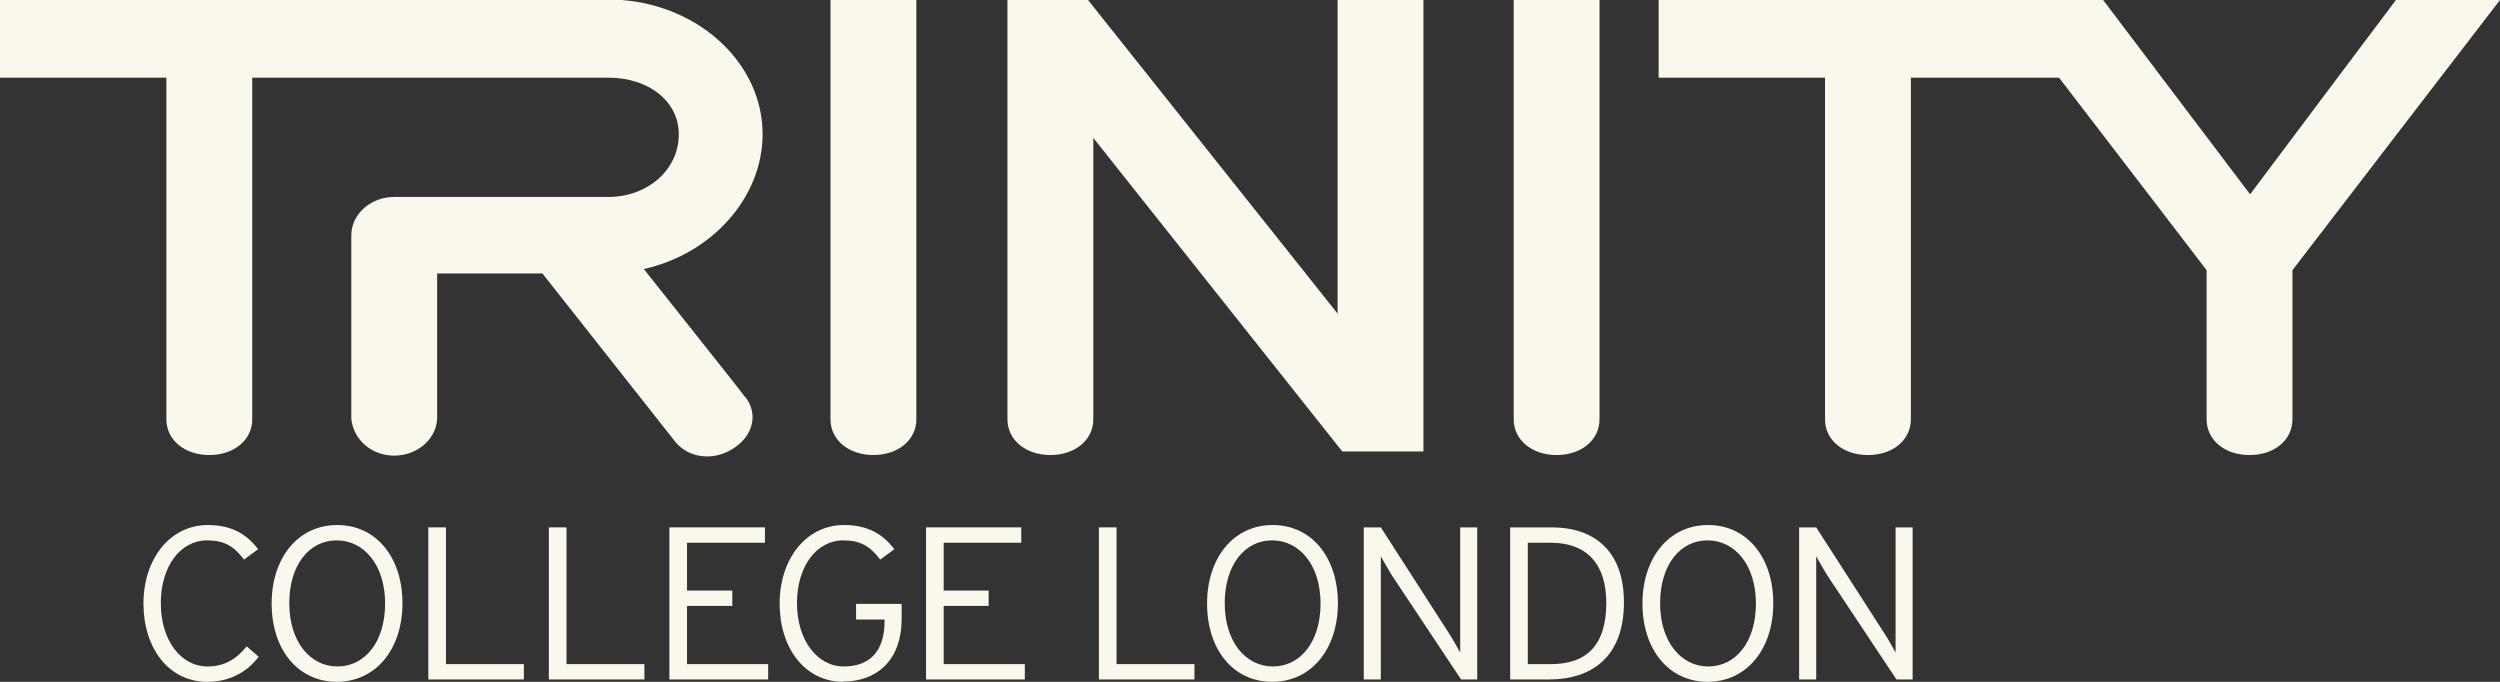
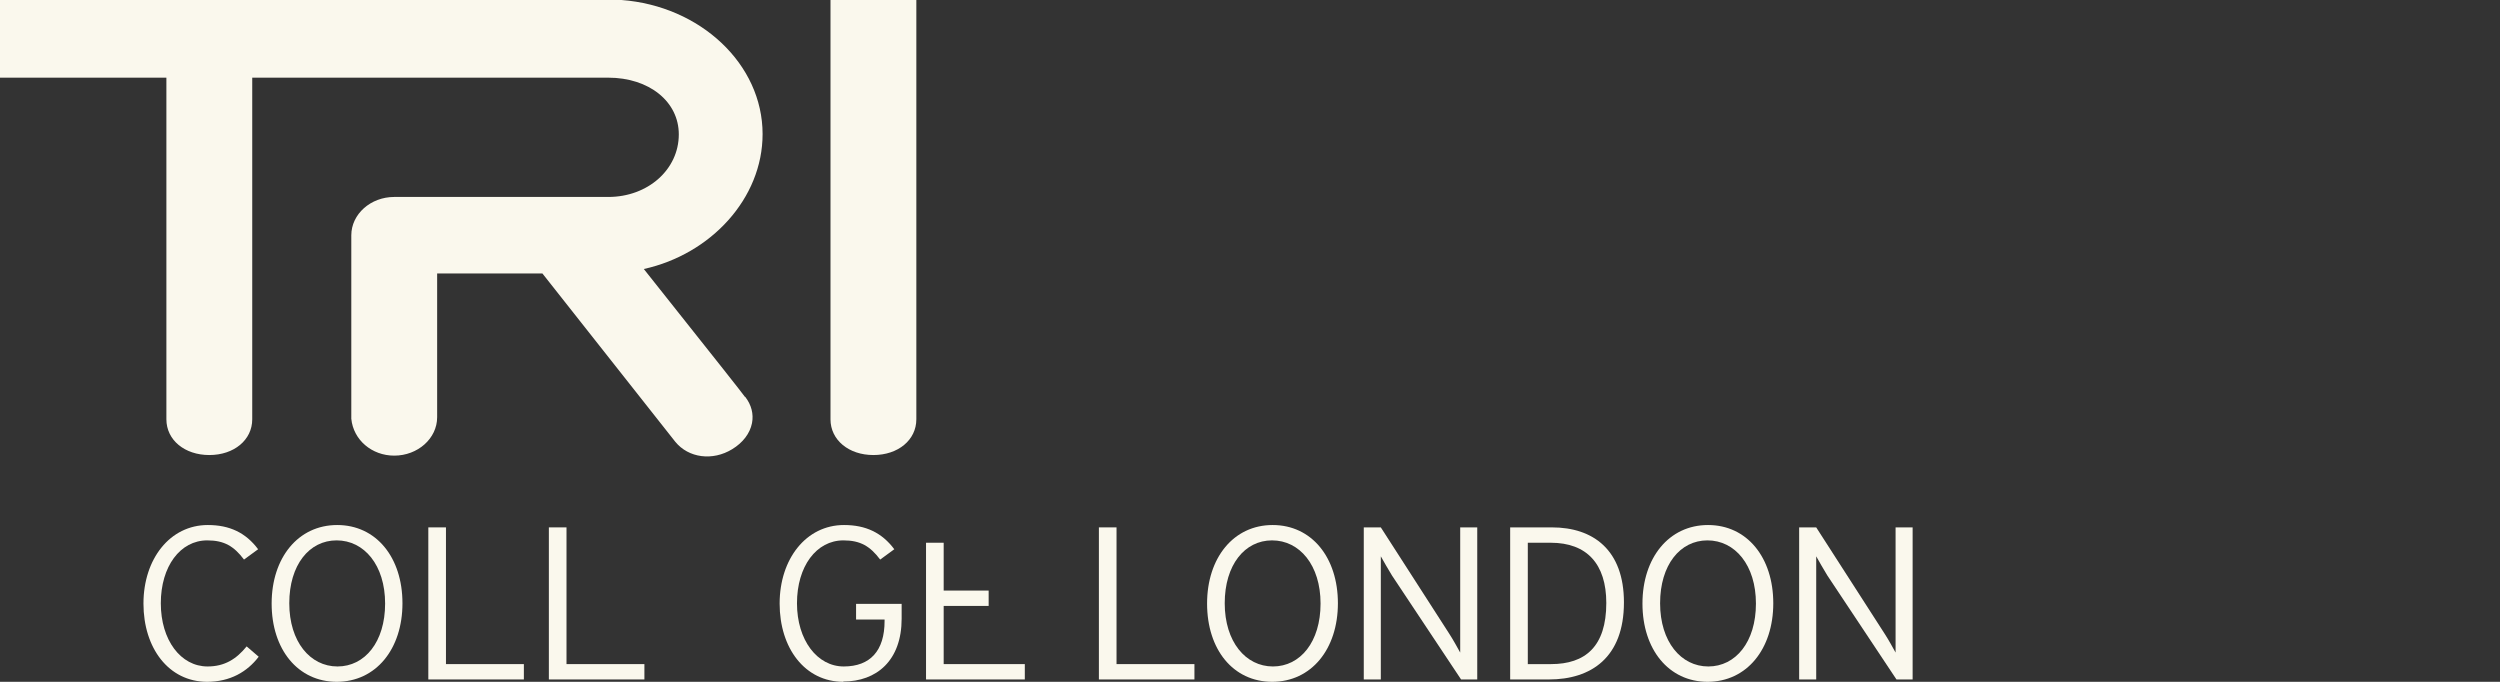
<svg xmlns="http://www.w3.org/2000/svg" width="198" height="54" viewBox="0 0 198 54" fill="none">
  <rect x="0" y="0" width="198" height="54" fill="#333333" stroke="none" />
  <g id="Capa_1" clip-path="url(#clip0_53_1558)">
    <path id="Vector" d="M71.875 0H65.775V33.209C65.775 34.846 67.219 36.039 69.174 36.039C71.13 36.039 72.574 34.846 72.574 33.209V0H71.875Z" fill="#FAF8ED" />
-     <path id="Vector_2" d="M86.171 0H79.791V33.209C79.791 34.846 81.235 36.039 83.191 36.039C85.147 36.039 86.59 34.846 86.59 33.209V10.922C88.779 13.681 106.311 35.758 106.311 35.758H112.737V0H105.938V24.837L86.171 0Z" fill="#FAF8ED" />
-     <path id="Vector_3" d="M125.985 0H119.885V33.209C119.885 34.846 121.328 36.039 123.284 36.039C125.24 36.039 126.683 34.846 126.683 33.209V0H125.985Z" fill="#FAF8ED" />
-     <path id="Vector_4" d="M178.209 15.389C179.211 14.032 189.758 0 189.758 0H198C198 0 181.818 21.048 181.562 21.399V33.209C181.562 34.846 180.142 36.039 178.163 36.039C176.184 36.039 174.764 34.846 174.764 33.209V21.399C174.601 21.188 167.872 12.395 163.075 6.151H151.341V33.209C151.341 34.846 149.92 36.039 147.941 36.039C145.962 36.039 144.542 34.846 144.542 33.209V6.151H131.364V0H166.568L178.209 15.389Z" fill="#FAF8ED" />
    <path id="Vector_5" d="M58.999 31.432C58.674 30.987 57.346 29.304 50.99 21.305C56.299 20.136 60.397 15.716 60.397 10.618C60.397 5.075 55.461 0.468 49.221 0H0V6.151H13.178V33.209C13.178 34.846 14.622 36.039 16.578 36.039C18.533 36.039 19.977 34.846 19.977 33.209V6.151C20.745 6.151 48.173 6.151 48.173 6.151C51.409 6.151 53.761 8.045 53.761 10.641C53.761 13.424 51.316 15.599 48.173 15.599H47.125H31.223C29.36 15.599 27.823 16.955 27.823 18.639V20.417V33.162C27.986 34.846 29.453 36.086 31.223 36.086C33.085 36.086 34.622 34.729 34.622 33.045V21.656H42.957L53.481 34.987C54.529 36.273 56.438 36.53 57.998 35.571C58.837 35.057 59.395 34.332 59.558 33.513C59.698 32.788 59.512 32.063 59.023 31.432H58.999Z" fill="#FAF8ED" />
    <path id="Vector_6" d="M16.415 54C13.365 54 11.362 51.334 11.362 47.803C11.362 44.272 13.458 41.582 16.461 41.582C18.184 41.582 19.465 42.19 20.443 43.5L19.325 44.318C18.534 43.266 17.765 42.798 16.415 42.798C14.273 42.798 12.736 44.856 12.736 47.779C12.736 50.703 14.319 52.784 16.438 52.784C17.788 52.784 18.72 52.2 19.535 51.194L20.489 52.013C19.581 53.205 18.231 54 16.392 54" fill="#FAF8ED" />
    <path id="Vector_7" d="M26.683 54C23.586 54 21.514 51.428 21.514 47.803C21.514 44.178 23.609 41.582 26.706 41.582C29.802 41.582 31.875 44.155 31.875 47.779C31.875 51.404 29.779 54 26.659 54M26.659 42.798C24.494 42.798 22.911 44.739 22.911 47.779C22.911 50.82 24.564 52.784 26.729 52.784C28.894 52.784 30.501 50.843 30.501 47.803C30.501 44.763 28.848 42.798 26.659 42.798Z" fill="#FAF8ED" />
    <path id="Vector_8" d="M33.923 53.813V41.769H35.32V52.597H41.49V53.813H33.923Z" fill="#FAF8ED" />
    <path id="Vector_9" d="M43.47 53.813V41.769H44.867V52.597H51.037V53.813H43.47Z" fill="#FAF8ED" />
-     <path id="Vector_10" d="M53.016 53.813V41.769H60.583V42.985H54.413V46.773H57.998V47.989H54.413V52.597H60.839V53.813H53.016Z" fill="#FAF8ED" />
    <path id="Vector_11" d="M66.799 54C63.749 54 61.747 51.334 61.747 47.803C61.747 44.272 63.843 41.582 66.846 41.582C68.569 41.582 69.85 42.19 70.828 43.5L69.71 44.318C68.918 43.266 68.15 42.798 66.799 42.798C64.657 42.798 63.121 44.856 63.121 47.779C63.121 50.703 64.727 52.784 66.823 52.784C68.918 52.784 70.059 51.545 70.059 49.183V49.066H67.801V47.826H71.41V48.996C71.41 52.316 69.43 53.977 66.776 53.977" fill="#FAF8ED" />
-     <path id="Vector_12" d="M73.342 53.813V41.769H80.885V42.985H74.739V46.773H78.301V47.989H74.739V52.597H81.165V53.813H73.342Z" fill="#FAF8ED" />
+     <path id="Vector_12" d="M73.342 53.813V41.769V42.985H74.739V46.773H78.301V47.989H74.739V52.597H81.165V53.813H73.342Z" fill="#FAF8ED" />
    <path id="Vector_13" d="M87.032 53.813V41.769H88.429V52.597H94.599V53.813H87.032Z" fill="#FAF8ED" />
    <path id="Vector_14" d="M100.769 54C97.65 54 95.601 51.428 95.601 47.803C95.601 44.178 97.696 41.582 100.793 41.582C103.889 41.582 105.962 44.155 105.962 47.779C105.962 51.404 103.866 54 100.746 54M100.746 42.798C98.581 42.798 96.998 44.739 96.998 47.779C96.998 50.82 98.651 52.784 100.816 52.784C102.981 52.784 104.588 50.843 104.588 47.803C104.588 44.763 102.935 42.798 100.746 42.798Z" fill="#FAF8ED" />
    <path id="Vector_15" d="M115.717 53.813L110.246 45.581C109.99 45.16 109.524 44.364 109.361 44.06V53.813H108.011V41.769H109.361L114.763 50.164C115.042 50.585 115.485 51.38 115.648 51.684V41.769H116.998V53.813H115.694H115.717Z" fill="#FAF8ED" />
    <path id="Vector_16" d="M122.656 53.813H119.605V41.769H122.912C126.195 41.769 128.616 43.569 128.616 47.709C128.616 52.082 126.008 53.813 122.679 53.813M122.795 42.985H121.002V52.597H122.842C125.543 52.597 127.219 51.217 127.219 47.756C127.219 44.669 125.682 42.985 122.819 42.985" fill="#FAF8ED" />
    <path id="Vector_17" d="M135.252 54C132.155 54 130.083 51.428 130.083 47.803C130.083 44.178 132.178 41.582 135.275 41.582C138.372 41.582 140.444 44.155 140.444 47.779C140.444 51.404 138.349 54 135.229 54M135.229 42.798C133.063 42.798 131.48 44.739 131.48 47.779C131.48 50.82 133.133 52.784 135.298 52.784C137.464 52.784 139.07 50.843 139.07 47.803C139.07 44.763 137.417 42.798 135.229 42.798Z" fill="#FAF8ED" />
    <path id="Vector_18" d="M150.2 53.813L144.728 45.581C144.472 45.16 144.007 44.364 143.844 44.06V53.813H142.493V41.769H143.844L149.245 50.164C149.525 50.585 149.967 51.38 150.13 51.684V41.769H151.48V53.813H150.177H150.2Z" fill="#FAF8ED" />
  </g>
  <defs>
    <clipPath id="clip0_53_1558">
      <rect width="198" height="54" fill="white" />
    </clipPath>
  </defs>
</svg>